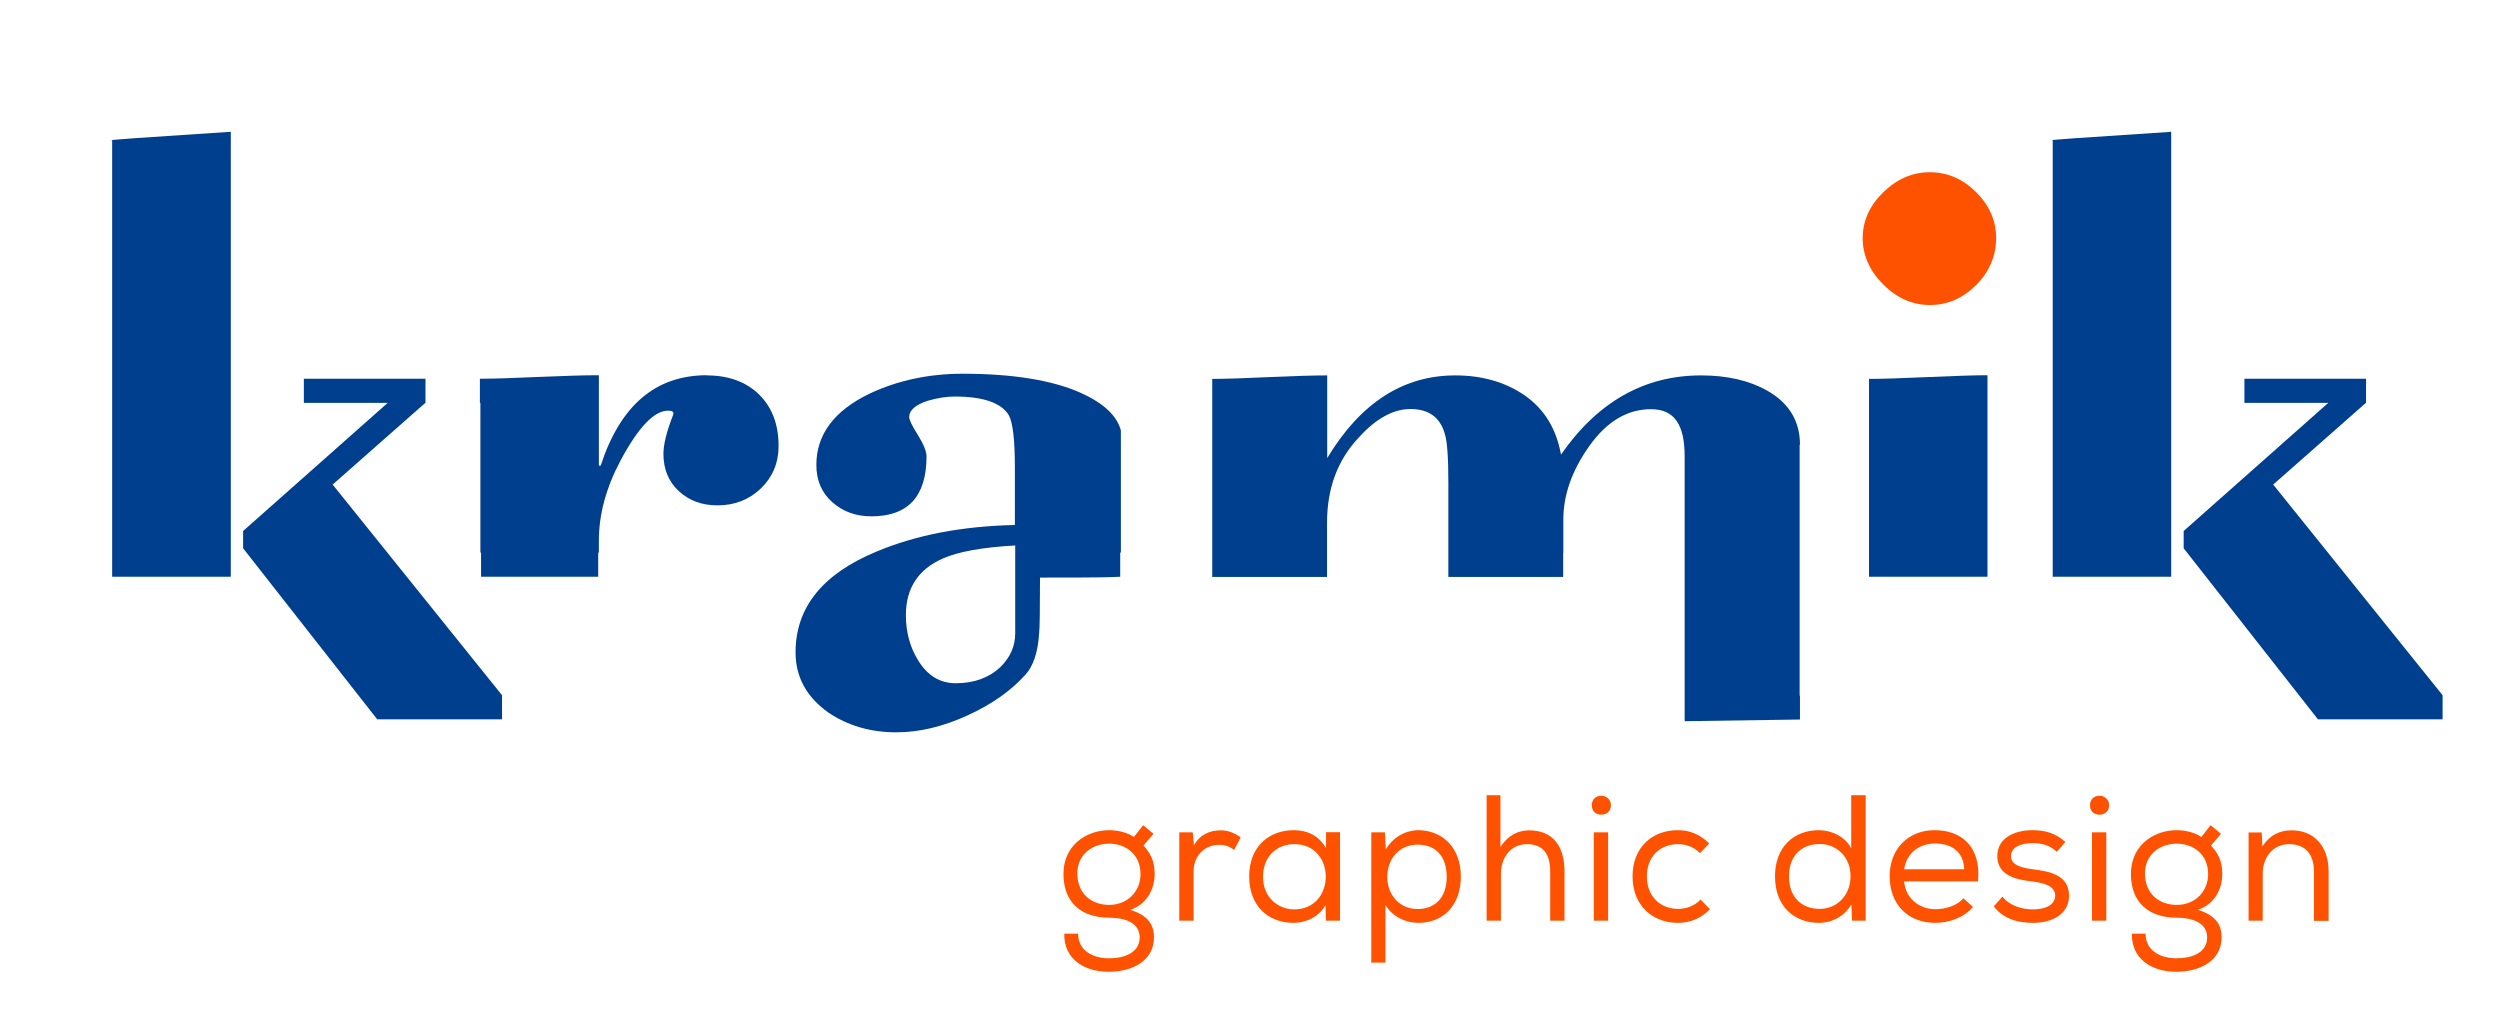
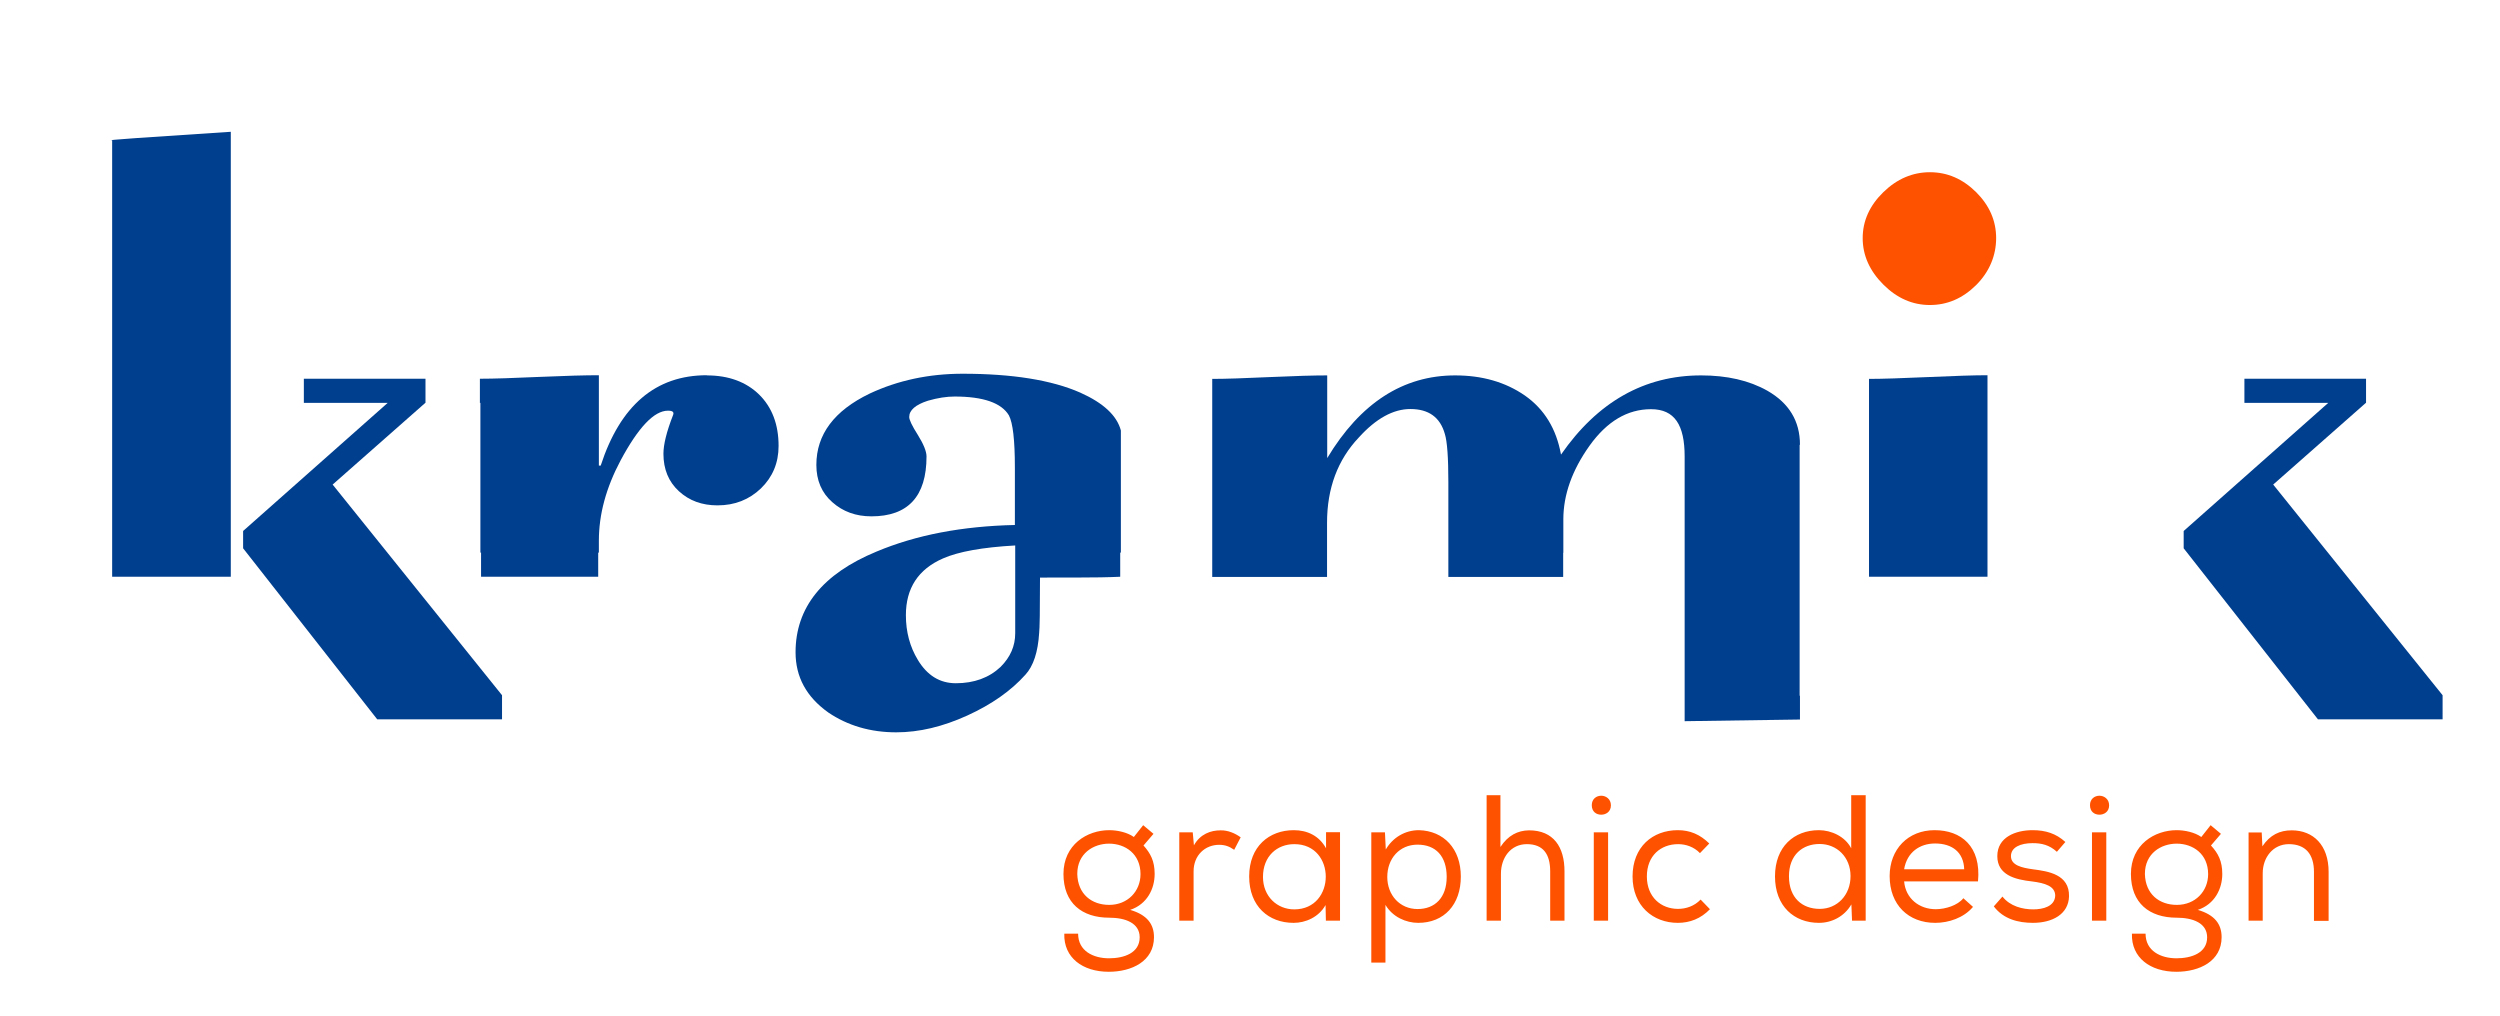
<svg xmlns="http://www.w3.org/2000/svg" id="Calque_2" data-name="Calque 2" viewBox="0 0 150.24 61.05">
  <defs>
    <style>
      .cls-1 {
        fill: none;
      }

      .cls-2 {
        fill: #003e8e;
      }

      .cls-3 {
        fill: #ff5200;
      }
    </style>
  </defs>
  <g id="Calque_1-2" data-name="Calque 1">
    <path class="cls-2" d="M6.74,8.43v26.23s7.13,0,7.13,0V7.92c-5.27.34-7.65.51-7.13.51" />
    <polygon class="cls-2" points="25.56 24.21 25.57 24.21 25.57 22.76 18.26 22.76 18.26 24.21 23.3 24.21 14.61 31.91 14.61 32.95 22.67 43.23 30.17 43.23 30.17 41.78 19.99 29.12 25.56 24.21" />
-     <path class="cls-2" d="M123.36,8.43v26.23s7.12,0,7.12,0V7.92c-5.27.34-7.64.51-7.12.51" />
    <polygon class="cls-2" points="134.88 22.76 134.88 24.21 139.92 24.21 131.23 31.91 131.23 32.95 139.3 43.23 146.79 43.23 146.79 41.78 136.61 29.12 142.18 24.21 142.19 24.21 142.19 22.76 134.88 22.76" />
    <g>
      <path class="cls-2" d="M42.48,22.55c-3.08,0-5.2,1.81-6.38,5.43h-.11v-5.43c-.79,0-1.98.03-3.56.1-1.58.07-2.77.11-3.56.11h-.03v1.45h.03v9h.04v1.45h7.04v-1.45h.04v-.72c0-1.59.44-3.19,1.3-4.81,1.07-2,2.02-3,2.85-3,.28,0,.38.08.31.26-.39,1-.58,1.77-.58,2.33,0,.93.31,1.68.93,2.25.62.57,1.39.85,2.32.85,1.03,0,1.9-.34,2.61-1.02.7-.68,1.06-1.53,1.06-2.55,0-1.29-.39-2.32-1.17-3.09-.78-.76-1.83-1.15-3.14-1.15" />
      <path class="cls-2" d="M64.93,23.6c-1.72-.76-4.09-1.14-7.08-1.14-2.03,0-3.89.4-5.58,1.19-2.14,1.03-3.21,2.46-3.21,4.29,0,.93.32,1.68.96,2.24.64.57,1.42.85,2.35.85,2.2,0,3.31-1.2,3.31-3.6,0-.31-.18-.74-.52-1.29-.35-.55-.52-.91-.52-1.08,0-.41.38-.74,1.13-.98.59-.17,1.12-.25,1.6-.25,1.72,0,2.81.38,3.26,1.13.24.45.36,1.5.36,3.14v3.45c-3.17.07-5.94.6-8.32,1.6-3.24,1.34-4.86,3.36-4.86,6.05,0,1.48.65,2.68,1.97,3.62,1.17.79,2.53,1.19,4.08,1.19,1.38,0,2.8-.34,4.27-1.01,1.47-.67,2.63-1.49,3.49-2.45.48-.52.76-1.36.83-2.53.03-.24.05-1.35.05-3.31,4.1,0,3.99-.02,4.82-.05v-1.45h.04v-7.34c-.24-.9-1.05-1.65-2.43-2.27M61.01,38.06c0,.76-.29,1.43-.88,2.02-.69.65-1.59.98-2.69.98-.96,0-1.72-.47-2.28-1.4-.48-.79-.72-1.69-.72-2.69,0-1.62.74-2.76,2.23-3.41.93-.41,2.38-.67,4.34-.78v5.28Z" />
      <path class="cls-2" d="M108.17,26.72c0-1.41-.65-2.49-1.96-3.24-1.1-.62-2.43-.92-3.98-.92-3.41,0-6.22,1.59-8.42,4.76-.28-1.55-1-2.73-2.17-3.55-1.17-.81-2.57-1.21-4.19-1.21-3.13,0-5.7,1.66-7.69,4.97v-4.97c-.76,0-1.9.03-3.43.1-1.53.07-2.69.11-3.48.11h0v1.45h0v9h0v1.45h6.9v-3.26c0-2.07.64-3.78,1.91-5.12,1.03-1.14,2.07-1.71,3.1-1.71,1.1,0,1.79.5,2.07,1.5.14.45.21,1.41.21,2.9v5.69h6.9v-1.45h.01v-2.01c0-1.48.53-2.96,1.57-4.42,1.05-1.47,2.28-2.2,3.7-2.2s2.02.95,2.02,2.84v15.91l6.93-.1v-1.43h-.02v-15.07Z" />
      <path class="cls-2" d="M112.32,22.76v11.9h7.12v-1.45h0v-10.66c-.79,0-1.98.04-3.56.11-1.58.07-2.77.11-3.56.11" />
      <path class="cls-3" d="M115.98,10.35c1.05,0,1.97.4,2.78,1.2.8.8,1.2,1.72,1.2,2.76s-.4,2.02-1.2,2.82c-.81.8-1.73,1.2-2.78,1.2s-1.98-.41-2.8-1.23c-.82-.82-1.24-1.75-1.24-2.79s.42-1.96,1.24-2.76c.82-.8,1.76-1.2,2.8-1.2" />
      <path class="cls-3" d="M135.13,55.33h.85v-2.85c0-.95.62-1.75,1.57-1.75,1,0,1.51.6,1.51,1.67v2.94h.88v-2.95c0-1.6-.92-2.49-2.22-2.49-.71,0-1.3.27-1.76.96l-.04-.83h-.79v5.31ZM128.9,52.52c0-1.24.98-1.82,1.91-1.82.98,0,1.89.62,1.89,1.83,0,1.03-.77,1.85-1.88,1.85-1.05,0-1.89-.64-1.92-1.86M128.12,56.12c-.04,1.43,1.1,2.28,2.67,2.28,1.38,0,2.72-.63,2.72-2.08,0-.78-.41-1.34-1.43-1.64,1.02-.34,1.47-1.27,1.47-2.16,0-.78-.25-1.24-.68-1.71l.6-.7-.62-.52-.56.71c-.39-.28-.99-.41-1.48-.41-1.33,0-2.75.87-2.75,2.63s1.12,2.63,2.75,2.63c.97,0,1.83.32,1.83,1.18,0,.94-.94,1.26-1.84,1.26-.95,0-1.86-.44-1.86-1.48h-.82ZM125.72,55.33h.86v-5.31h-.86v5.31ZM125.6,48.39c0,.39.27.57.57.57.27,0,.58-.17.58-.56s-.31-.58-.58-.58c-.29,0-.57.19-.57.57M124.12,50.6c-.56-.51-1.19-.71-1.97-.71-1.02,0-2.12.42-2.12,1.56s1.08,1.41,2.08,1.52c.8.1,1.4.29,1.4.86-.03.65-.74.82-1.32.82-.63,0-1.39-.18-1.85-.77l-.52.59c.58.77,1.48.99,2.35.99,1.17,0,2.14-.52,2.17-1.59.03-1.32-1.24-1.51-2.18-1.63-.64-.09-1.31-.23-1.31-.79,0-.53.57-.78,1.3-.78.53,0,1,.1,1.46.52l.51-.59ZM114.43,52.24c.17-1.03.95-1.55,1.86-1.55,1.03,0,1.72.53,1.75,1.55h-3.61ZM118.58,54.51l-.59-.53c-.34.43-1.08.66-1.66.66-.99,0-1.81-.64-1.9-1.67h4.44c.2-2.11-1.01-3.08-2.61-3.08s-2.7,1.15-2.7,2.76c0,1.73,1.13,2.81,2.74,2.81.81,0,1.71-.3,2.26-.95h.01ZM109.35,50.72c1.04,0,1.86.79,1.86,1.93s-.8,1.97-1.85,1.97-1.85-.66-1.85-1.96.83-1.94,1.84-1.94M112.11,47.79h-.86v3.19c-.37-.72-1.21-1.09-1.94-1.09-1.49,0-2.64.99-2.64,2.78s1.15,2.79,2.64,2.79c.77,0,1.53-.38,1.95-1.11l.04.98h.82v-7.55h-.01ZM102.77,54.65l-.57-.59c-.37.39-.87.56-1.36.56-1.01,0-1.87-.7-1.87-1.95s.84-1.94,1.88-1.94c.46,0,.95.16,1.31.54l.56-.58c-.56-.55-1.17-.8-1.89-.8-1.52,0-2.72,1.01-2.72,2.78s1.23,2.79,2.72,2.79c.72,0,1.38-.25,1.93-.82h.01ZM95.78,55.33h.86v-5.31h-.86v5.31ZM95.66,48.39c0,.39.27.57.57.57.27,0,.58-.17.58-.56s-.31-.58-.58-.58c-.29,0-.57.19-.57.57M90.18,47.79h-.84v7.54h.86v-2.82c0-.97.59-1.78,1.56-1.78s1.4.59,1.4,1.63v2.97h.86v-2.97c0-1.46-.66-2.46-2.13-2.46-.68.01-1.26.3-1.72,1v-3.09h0ZM85.19,54.63c-1.06,0-1.82-.83-1.82-1.93s.73-1.94,1.82-1.94,1.75.69,1.75,1.94-.71,1.93-1.75,1.93M82.42,57.85h.84v-3.47c.43.73,1.24,1.08,1.97,1.08,1.55,0,2.56-1.09,2.56-2.78s-1.03-2.75-2.52-2.79c-.83,0-1.57.44-1.99,1.16l-.05-1.03h-.82v7.83ZM77.78,50.73c2.53-.01,2.52,3.92,0,3.92-1.03,0-1.88-.78-1.88-1.95,0-1.25.85-1.97,1.88-1.97M80.53,55.33v-5.32h-.84v.97c-.41-.75-1.12-1.09-1.94-1.09-1.48,0-2.68.98-2.68,2.78s1.17,2.79,2.67,2.79c.72,0,1.51-.34,1.92-1.07l.02.94h.85ZM71.67,50.02h-.8v5.31h.86v-2.97c0-.97.7-1.59,1.53-1.59.37,0,.62.1.91.3l.39-.75c-.33-.24-.76-.43-1.21-.42-.59,0-1.22.22-1.6.9l-.07-.77ZM64.74,52.52c0-1.24.98-1.82,1.91-1.82.98,0,1.89.62,1.89,1.83,0,1.03-.77,1.85-1.88,1.85-1.05,0-1.89-.64-1.92-1.86M63.96,56.12c-.04,1.43,1.1,2.28,2.67,2.28,1.38,0,2.72-.63,2.72-2.08,0-.78-.41-1.34-1.43-1.64,1.02-.34,1.47-1.27,1.47-2.16,0-.78-.25-1.24-.67-1.71l.6-.7-.62-.52-.56.71c-.39-.28-.99-.41-1.48-.41-1.33,0-2.75.87-2.75,2.63s1.12,2.63,2.75,2.63c.97,0,1.83.32,1.83,1.18,0,.94-.94,1.26-1.84,1.26-.95,0-1.86-.44-1.86-1.48h-.82Z" />
    </g>
    <rect class="cls-1" width="150.24" height="61.05" />
  </g>
</svg>